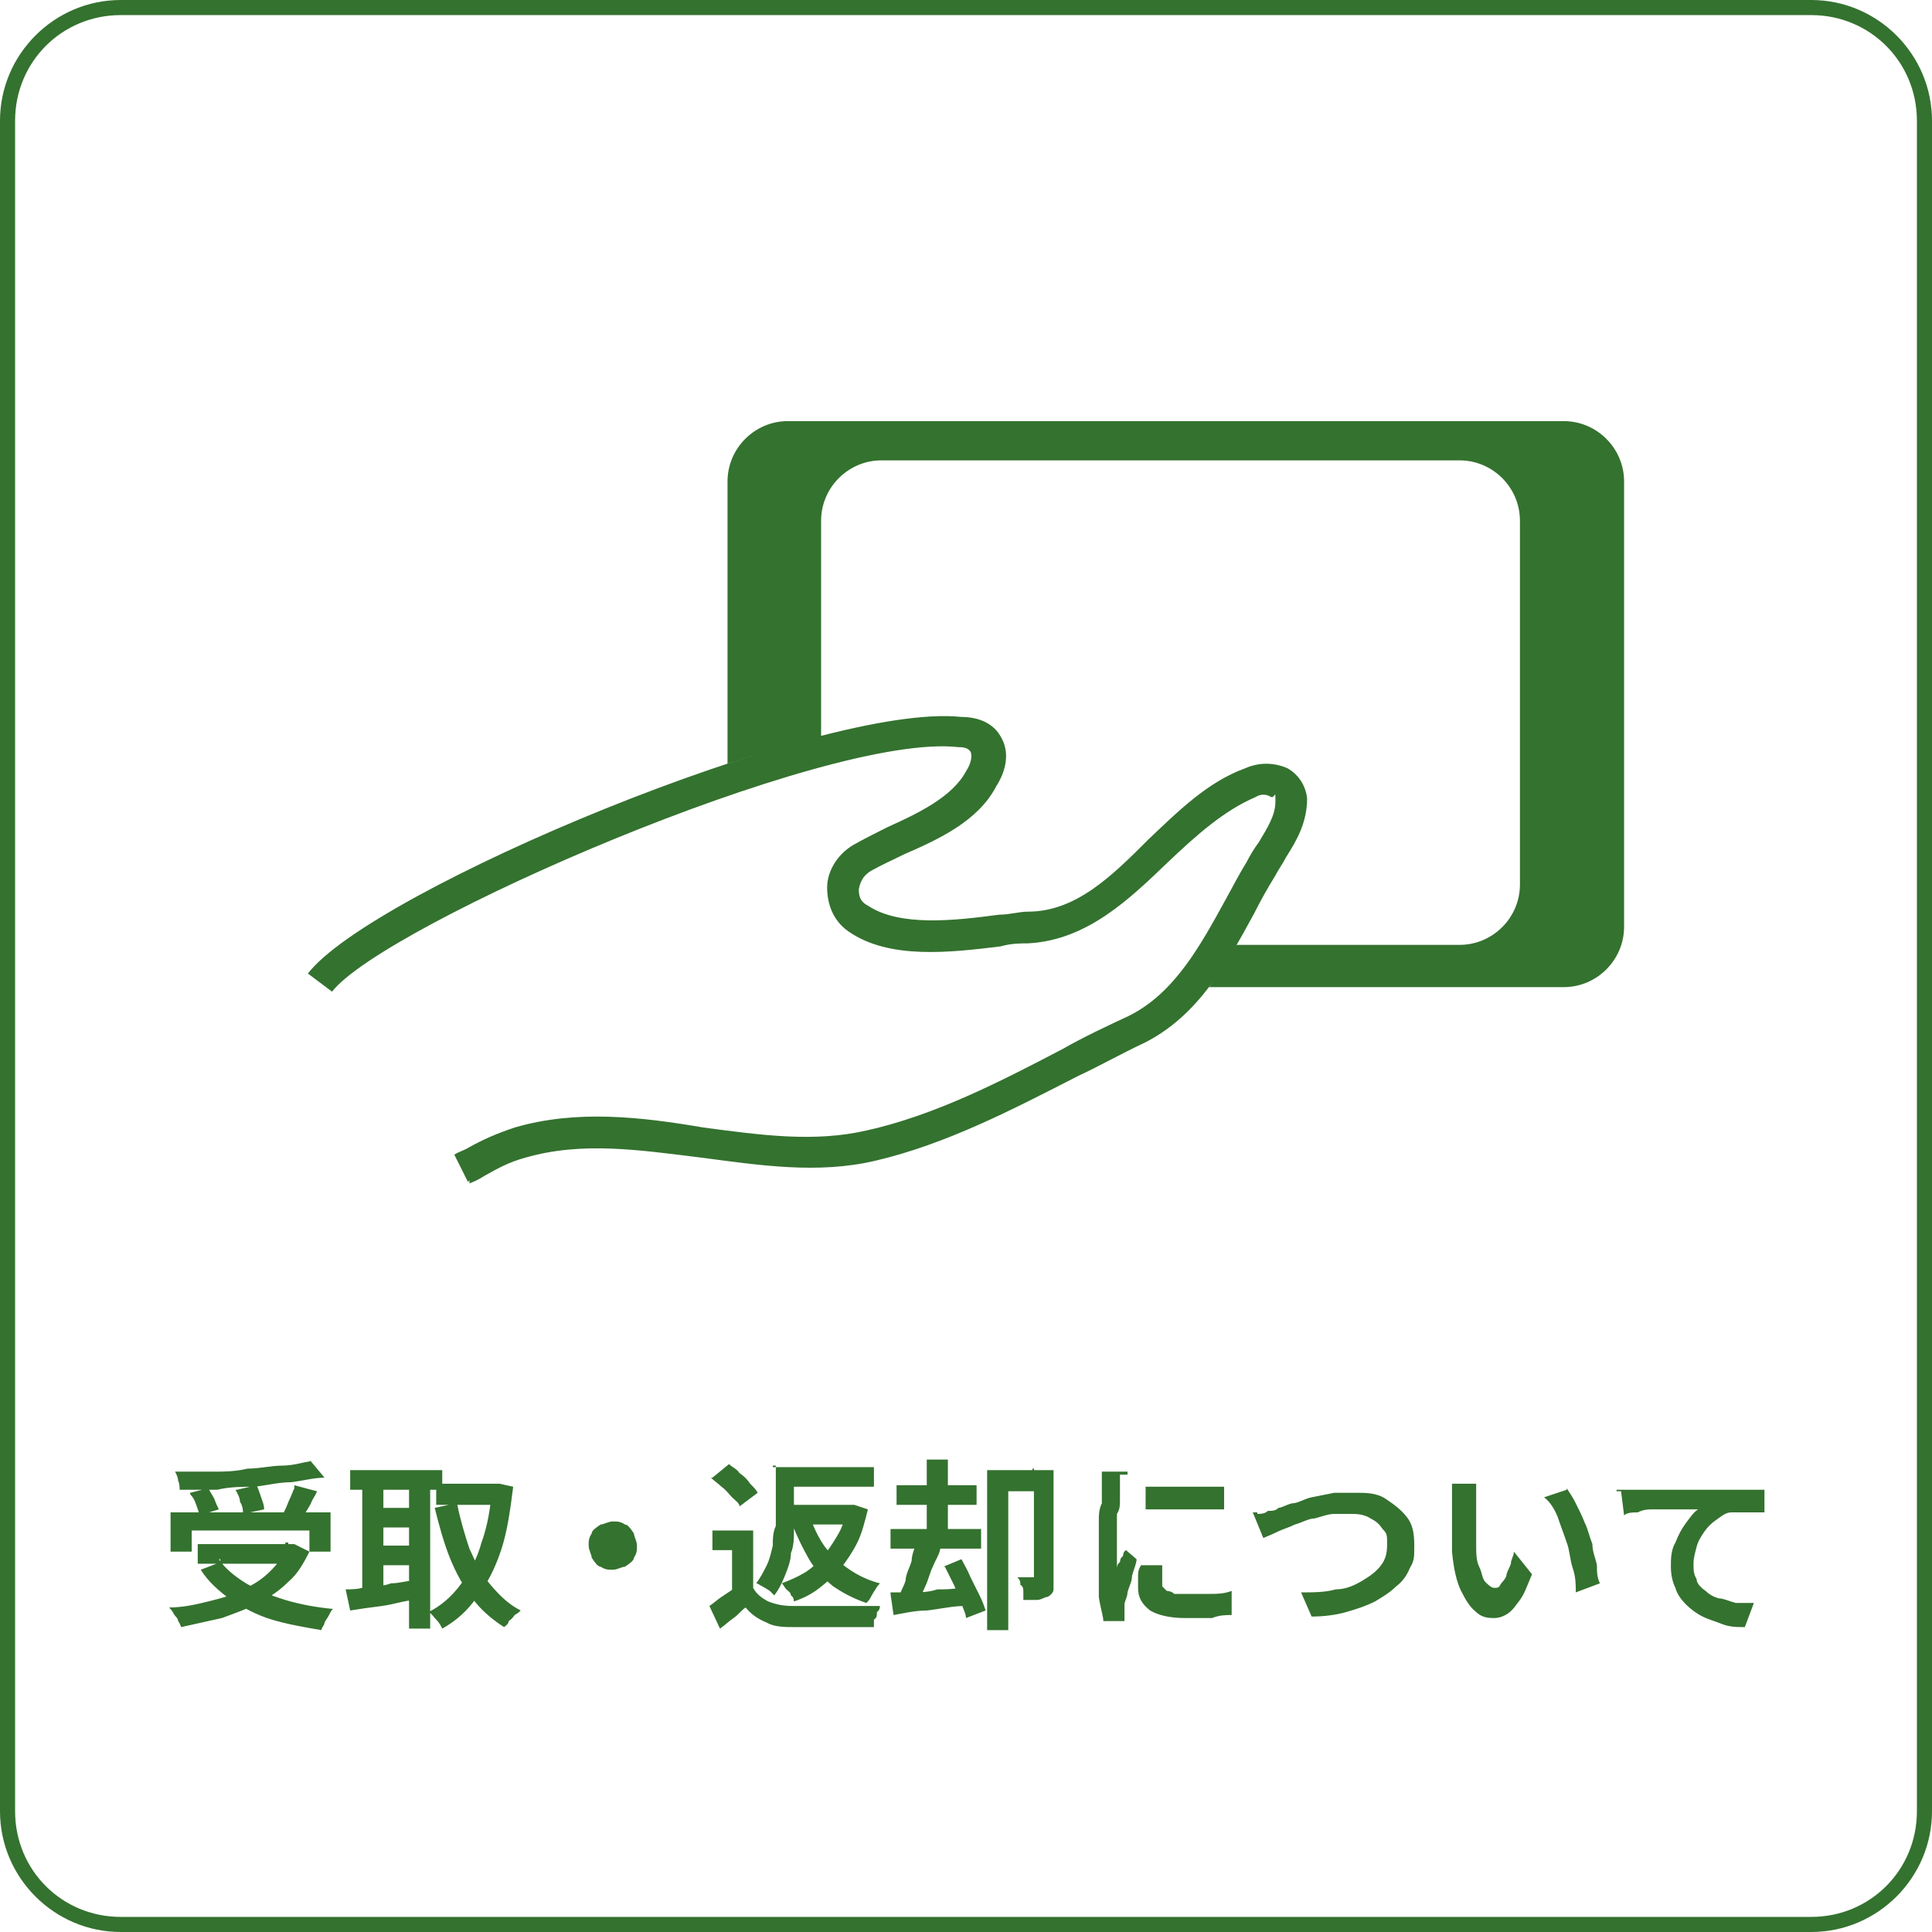
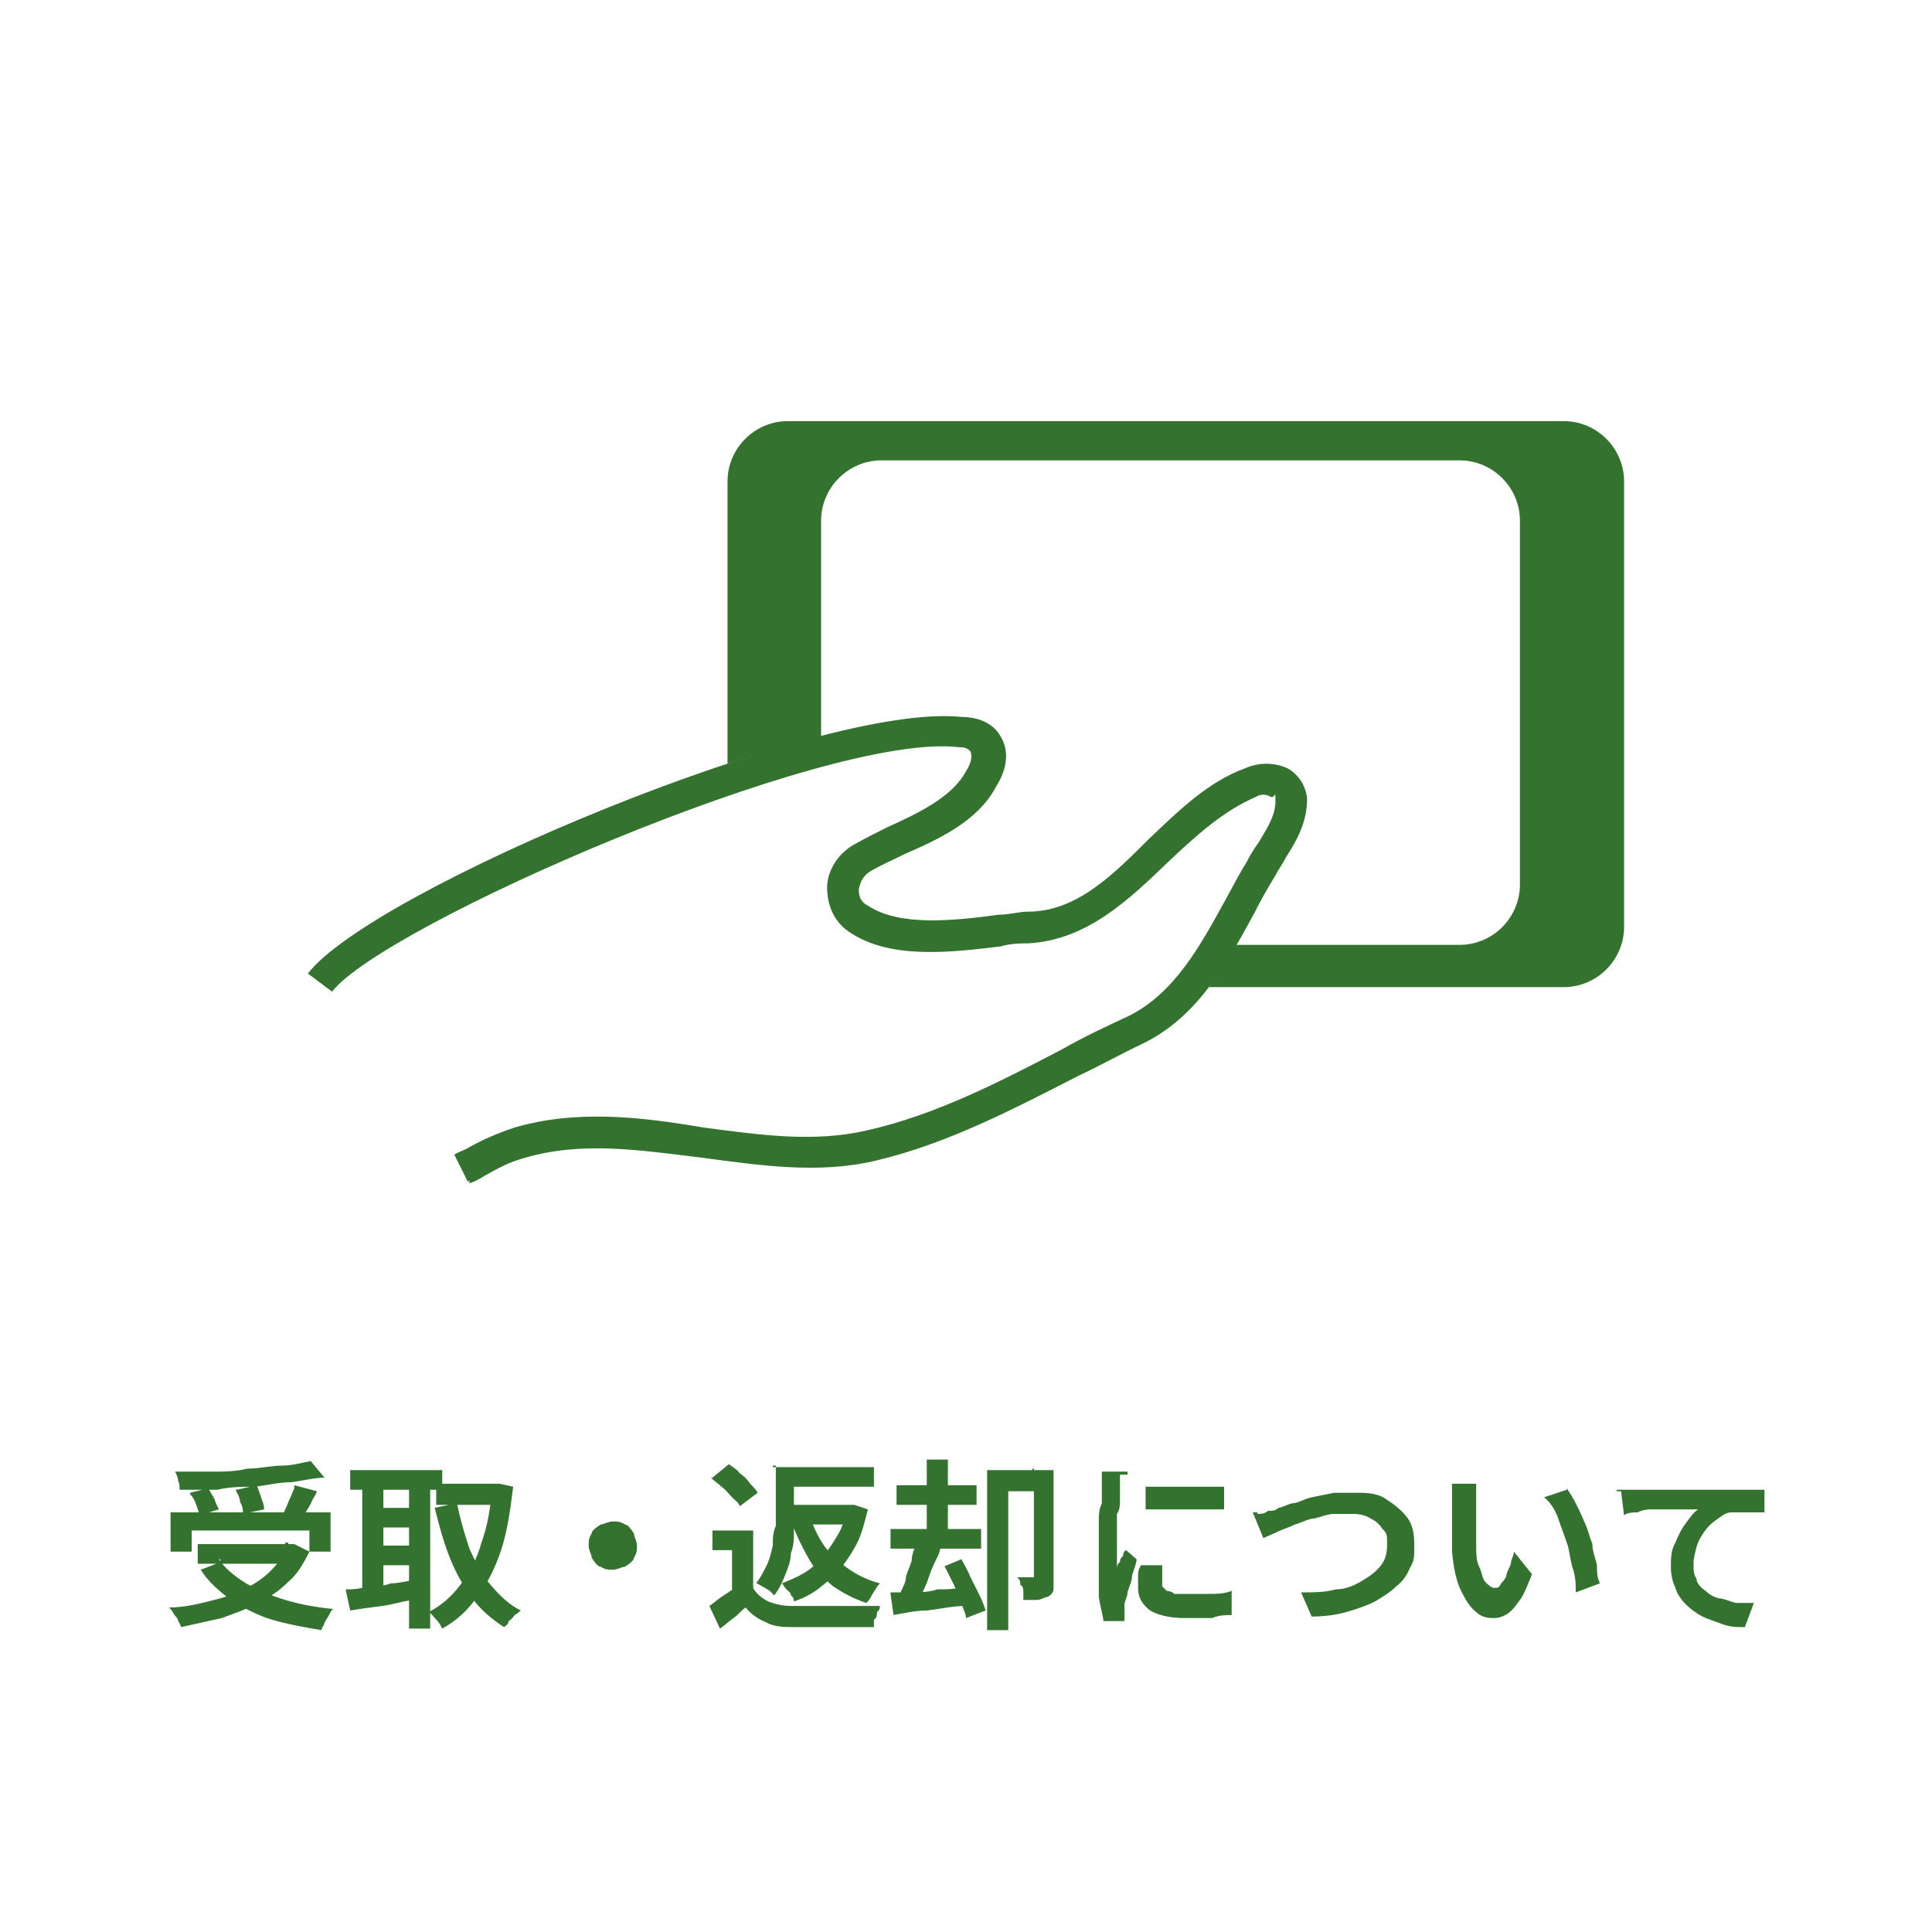
<svg xmlns="http://www.w3.org/2000/svg" id="Layer_1" data-name="Layer 1" version="1.1" viewBox="0 0 128 128">
  <defs>
    <style>
      .cls-1 {
        fill: #34722f;
        stroke-width: 0px;
      }
    </style>
  </defs>
  <path class="cls-1" d="M103.6,27.9h-51.4c-2.2,0-4,1.8-4,4v18.7c2.2-.7,4.2-1.3,6.2-1.8v-14.3c0-2.2,1.8-4,4-4h38.3c2.2,0,4,1.8,4,4v24.1c0,2.2-1.8,4-4,4h-14.8c-.6,1-1.2,1.9-1.8,2.8h23.5c2.2,0,4-1.8,4-4v-29.5c0-2.2-1.8-4-4-4Z" />
-   <path class="cls-1" d="M120,128H8c-4.4,0-8-3.6-8-8V8C0,3.6,3.6,0,8,0h112C124.4,0,128,3.6,128,8v112c0,4.4-3.6,8-8,8ZM8,1c-3.9,0-7,3.1-7,7v112c0,3.9,3.1,7,7,7h112c3.9,0,7-3.1,7-7V8c0-3.9-3.1-7-7-7H8Z" />
  <path class="cls-1" d="M31,78.3l-.9-1.8c.3-.2.7-.3,1-.5.9-.5,1.8-.9,3-1.3,4.1-1.2,8.4-.7,12.5,0,3.8.5,7.3,1,10.8.2,4.5-1,8.8-3.2,13-5.4,1.4-.8,2.9-1.5,4.4-2.2,3-1.5,4.7-4.6,6.4-7.7.5-.9.9-1.7,1.4-2.5.2-.4.5-.9.8-1.3.6-1,1.1-1.8,1.1-2.7s0-.2-.3-.3c-.3-.2-.7-.2-1,0-2.1.9-3.9,2.5-5.8,4.3-2.6,2.5-5.4,5.2-9.3,5.4-.5,0-1.1,0-1.8.2-3.3.4-7.4.9-10.1-1-1-.7-1.4-1.8-1.4-2.9s.7-2.2,1.7-2.8c.7-.4,1.5-.8,2.3-1.2,2-.9,4.3-2,5.2-3.7.4-.6.4-1.1.3-1.3-.2-.3-.6-.3-.8-.3h0c-8.8-1-38.1,11.8-41.5,16.2l-1.6-1.2c4.2-5.5,34-18,43.3-17,1.1,0,2.1.4,2.6,1.3.6,1,.4,2.2-.3,3.3-1.2,2.3-3.8,3.5-6.1,4.5-.8.4-1.5.7-2.2,1.1-.5.3-.7.7-.8,1.2,0,.3,0,.8.6,1.1,2.1,1.4,5.7,1,8.7.6.7,0,1.3-.2,1.9-.2,3.2,0,5.6-2.4,8-4.8,1.9-1.8,3.9-3.8,6.4-4.7.9-.4,1.9-.4,2.8,0,.7.4,1.2,1.1,1.3,2,0,1.6-.7,2.8-1.4,3.9-.2.4-.5.8-.7,1.2-.5.8-1,1.7-1.4,2.5-1.8,3.3-3.7,6.8-7.3,8.6-1.5.7-2.9,1.5-4.4,2.2-4.3,2.2-8.7,4.5-13.4,5.6-3.8.9-7.7.3-11.5-.2-4.1-.5-7.9-1.1-11.7,0-1.1.3-1.8.7-2.7,1.2-.3.2-.7.4-1,.5v-.2h0Z" />
  <path class="cls-1" d="M11.4,100.2h10.5v2.6h-1.4v-1.4h-7.8v1.4h-1.4v-2.6h0ZM13.1,102.3h6.3v1.3h-6.3s0-1.3,0-1.3ZM20.5,96.7l1,1.2c-.7,0-1.4.2-2.2.3-.8,0-1.6.2-2.4.3-.8,0-1.7,0-2.5.2h-2.5c0-.2,0-.4-.1-.6,0-.2-.1-.4-.2-.6h2.4c.8,0,1.6,0,2.4-.2.8,0,1.6-.2,2.3-.2s1.3-.2,1.9-.3h0ZM12.6,98.9l1.2-.3c.1.2.3.5.4.7.1.3.2.5.3.7l-1.3.4c0-.2-.1-.4-.2-.7-.1-.3-.2-.5-.4-.7h0ZM15.7,98.7l1.3-.3c.1.2.2.5.3.8.1.3.2.5.2.8l-1.4.3c0-.2,0-.5-.2-.8,0-.3-.2-.6-.3-.8h0ZM19.5,98.4l1.5.4c-.1.3-.3.5-.4.8-.1.2-.3.5-.4.7s-.3.4-.4.6l-1.2-.3c.1-.2.2-.4.3-.6.1-.2.2-.5.3-.7.1-.2.2-.5.3-.7,0,0,0-.2,0-.2ZM18.9,102.3h.6l1,.5c-.4.8-.8,1.5-1.4,2-.6.6-1.2,1-2,1.4-.7.4-1.6.7-2.4,1-.9.2-1.8.4-2.7.6,0,0-.1-.3-.2-.4,0-.2-.2-.3-.3-.5s-.2-.3-.3-.4c.9,0,1.8-.2,2.6-.4.8-.2,1.6-.4,2.3-.8.7-.3,1.3-.7,1.8-1.2s.9-1,1.2-1.7v-.2h-.2ZM14.5,103.3c.4.6,1,1.1,1.8,1.6.7.4,1.6.8,2.6,1.1,1,.3,2.1.5,3.2.6-.1,0-.2.2-.3.4-.1.2-.2.3-.3.5,0,.2-.2.3-.2.5-1.2-.2-2.3-.4-3.3-.7-1-.3-1.9-.8-2.7-1.3-.8-.6-1.5-1.2-2-2l1.3-.5v-.2h-.1ZM28.9,98.3h4.1v1.4h-4.1v-1.4ZM23.2,97.4h6.1v1.3h-6.1v-1.3ZM24.7,99.9h2.9v1.3h-2.9v-1.3ZM24.7,102.4h2.9v1.3h-2.9v-1.3ZM32.6,98.3h.5l.9.2c-.2,1.6-.4,3-.8,4.2-.4,1.2-.9,2.2-1.6,3.1-.6.9-1.4,1.6-2.3,2.1-.1-.2-.2-.4-.4-.6-.2-.2-.3-.4-.5-.5.8-.4,1.5-1,2.1-1.8s1.1-1.7,1.4-2.8c.4-1.1.6-2.3.7-3.6v-.3h0ZM30.3,99.7c.2,1,.5,2,.8,2.9.4.9.8,1.7,1.4,2.4.6.7,1.2,1.3,2,1.7,0,0-.2.2-.4.3,0,0-.2.3-.4.4,0,.2-.2.3-.3.4-.8-.5-1.6-1.2-2.1-1.9-.6-.8-1.1-1.7-1.5-2.7s-.7-2.1-1-3.3l1.4-.3h.1ZM24,97.9h1.4v7.8h-1.4v-7.8ZM27.1,97.9h1.4v10h-1.4v-10ZM22.9,105.3c.4,0,.9,0,1.4-.2.5,0,1.1,0,1.6-.2.6,0,1.1-.2,1.7-.2v1.3c-.7,0-1.5.3-2.3.4s-1.5.2-2.1.3l-.3-1.4h0ZM40.6,100.8c.3,0,.5,0,.8.2.2,0,.4.3.6.6,0,.2.2.5.2.8s0,.5-.2.8c0,.2-.3.4-.6.6-.2,0-.5.2-.8.2s-.5,0-.8-.2c-.2,0-.4-.3-.6-.6,0-.2-.2-.5-.2-.8s0-.5.2-.8c0-.2.3-.4.6-.6.2,0,.5-.2.8-.2ZM49.9,101.4v4.4h-1.4v-3.1h-1.3v-1.3h2.7ZM49.9,105.2c.2.4.6.7,1,.9.5.2,1,.3,1.6.3h5.8s0,.3-.2.4c0,.2,0,.4-.2.5v.5h-5.2c-.7,0-1.4,0-1.9-.3-.5-.2-1-.5-1.4-1-.3.2-.5.5-.8.7s-.6.5-.9.7l-.7-1.5c.3-.2.5-.4.8-.6s.6-.4.9-.6h1.3,0ZM47.2,97.9l1.1-.9c.2.2.5.3.7.6.3.2.5.4.7.7.2.2.4.4.5.6l-1.2.9c0-.2-.3-.4-.5-.6s-.4-.5-.7-.7c-.2-.2-.5-.4-.7-.6h.1ZM51.9,97.2h6v1.3h-6v-1.3ZM52,99.7h4.4v1.3h-4.4v-1.3ZM51.2,97.2h1.4v4.2c0,.5,0,1-.2,1.5,0,.5-.2,1-.4,1.5s-.4.9-.7,1.3c0,0-.2-.2-.3-.3,0,0-.3-.2-.5-.3s-.3-.2-.4-.2c.3-.4.5-.8.7-1.2.2-.4.3-.9.4-1.3,0-.4,0-.9.2-1.3v-4h-.2ZM56.1,99.7h.5l.9.3c-.2.8-.4,1.6-.7,2.2s-.7,1.2-1.1,1.7c-.4.5-.9.9-1.4,1.3s-1.1.7-1.7.9c0,0,0-.3-.2-.4,0-.2-.2-.3-.3-.4s-.2-.3-.3-.4c.5-.2,1-.4,1.5-.7s.9-.7,1.2-1.1c.4-.4.7-.9,1-1.4s.5-1.1.6-1.7v-.2h0ZM53.7,100.6c.4,1.1.9,2,1.7,2.7s1.7,1.3,2.9,1.6c0,0-.2.2-.3.4,0,0-.2.3-.3.5s-.2.3-.3.4c-.9-.3-1.6-.7-2.2-1.1-.6-.5-1.2-1.1-1.6-1.8-.4-.7-.8-1.5-1.1-2.3l1.3-.3h-.1ZM68.4,97.4h1.4v7.9c0,.2-.2.4-.4.5-.2,0-.4.2-.7.2h-.9v-.5c0-.2,0-.4-.2-.5,0-.2,0-.3-.2-.5h1.1v-7.2h-.1ZM65.4,97.4h3.6v1.4h-2.2v9.2h-1.4v-10.6ZM59.4,98.4h5.3v1.3h-5.3s0-1.3,0-1.3ZM59,101.3h6v1.3h-6v-1.3ZM61.4,96.7h1.4v5.2h-1.4v-5.2ZM59,105.5h1.4c.5,0,1.1,0,1.7-.2.6,0,1.2,0,1.8-.2v1.3c-.8,0-1.6.2-2.5.3-.8,0-1.6.2-2.2.3l-.2-1.4h0ZM62.5,103.8l1.2-.5c.2.4.4.7.6,1.2.2.4.4.8.6,1.2.2.4.3.7.4,1l-1.3.5c0-.3-.2-.6-.3-1-.2-.4-.3-.8-.5-1.2l-.6-1.2h-.1ZM60.8,102.1l1.5.4c0,.4-.3.8-.5,1.3-.2.4-.3.9-.5,1.3s-.3.8-.5,1.1l-1.2-.4c0-.3.3-.7.4-1.1,0-.4.3-.9.4-1.3,0-.4.2-.8.3-1.2h0ZM76,98.5h5.1v1.5h-5.2v-1.5h0ZM77,103.7v1.4l.3.3s.3,0,.5.2h2.3c.5,0,1,0,1.5-.2v1.6c-.4,0-.8,0-1.3.2h-1.8c-1,0-1.8-.2-2.3-.5-.5-.4-.8-.8-.8-1.5v-.7c0-.3,0-.5.2-.8h1.5,0ZM74.2,97.7v1.7c0,.3,0,.6-.2.9v3.6s0-.3.2-.4c0,0,0-.3.2-.4,0,0,0-.3.2-.4l.7.6c0,.3-.2.7-.3,1.1,0,.4-.2.7-.3,1.1,0,.3-.2.6-.2.8v1.1h-1.4c0-.3-.2-.9-.3-1.6v-5c0-.4,0-.8.2-1.2v-2.1h1.7v.2h-.5ZM83.3,100.3c.2,0,.5,0,.7-.2.3,0,.5,0,.7-.2.2,0,.5-.2.9-.3.4,0,.8-.3,1.3-.4s1-.2,1.5-.3h1.4c.7,0,1.4,0,2,.4s1,.7,1.4,1.2.5,1.1.5,1.9,0,1-.3,1.5c-.2.5-.5.9-.9,1.2-.4.4-.9.7-1.4,1-.6.3-1.2.5-1.9.7-.7.2-1.5.3-2.3.3l-.7-1.6c.8,0,1.6,0,2.3-.2.7,0,1.3-.3,1.8-.6.5-.3.9-.6,1.2-1,.3-.4.4-.8.4-1.4s0-.7-.3-1c-.2-.3-.4-.5-.8-.7-.3-.2-.7-.3-1.2-.3h-1.2c-.4,0-.9.2-1.3.3-.4,0-.9.3-1.3.4-.4.2-.8.3-1.2.5-.4.2-.7.3-.9.4l-.7-1.7h.3ZM97.8,98.3v4c0,.6,0,1.1.2,1.5s.2.8.4,1c.2.2.4.4.6.4s.3,0,.4-.2.3-.3.4-.6c0-.2.2-.5.3-.8,0-.3.2-.5.2-.8l1.2,1.5c-.3.7-.5,1.3-.8,1.7-.3.4-.5.7-.8.9-.3.2-.6.3-.9.3s-.8,0-1.2-.4c-.4-.3-.7-.8-1-1.4s-.5-1.5-.6-2.6v-4.5h1.8-.2ZM103.8,98.6c.2.3.4.6.6,1s.4.8.6,1.3c.2.4.3.9.5,1.4,0,.5.2.9.3,1.4,0,.4,0,.8.2,1.2l-1.6.6c0-.5,0-1-.2-1.6s-.2-1.2-.4-1.7c-.2-.6-.4-1.1-.6-1.7-.2-.5-.5-1-.9-1.3l1.5-.5h0ZM107.1,98.7h9.8v1.5h-2.2c-.4,0-.7.3-1,.5s-.6.5-.8.8c-.2.3-.4.6-.5,1s-.2.7-.2,1.1,0,.7.2,1c0,.3.3.6.6.8.2.2.5.4.9.5.3,0,.7.2,1.1.3h1.2l-.6,1.6c-.5,0-1,0-1.5-.2s-.9-.3-1.3-.5-.8-.5-1.1-.8c-.3-.3-.6-.7-.7-1.1-.2-.4-.3-.9-.3-1.4s0-1.1.3-1.6c.2-.5.4-.9.7-1.3.3-.4.5-.7.8-.9h-2.9c-.4,0-.7,0-1.1.2-.3,0-.7,0-.9.2l-.2-1.6h-.3,0Z" />
</svg>